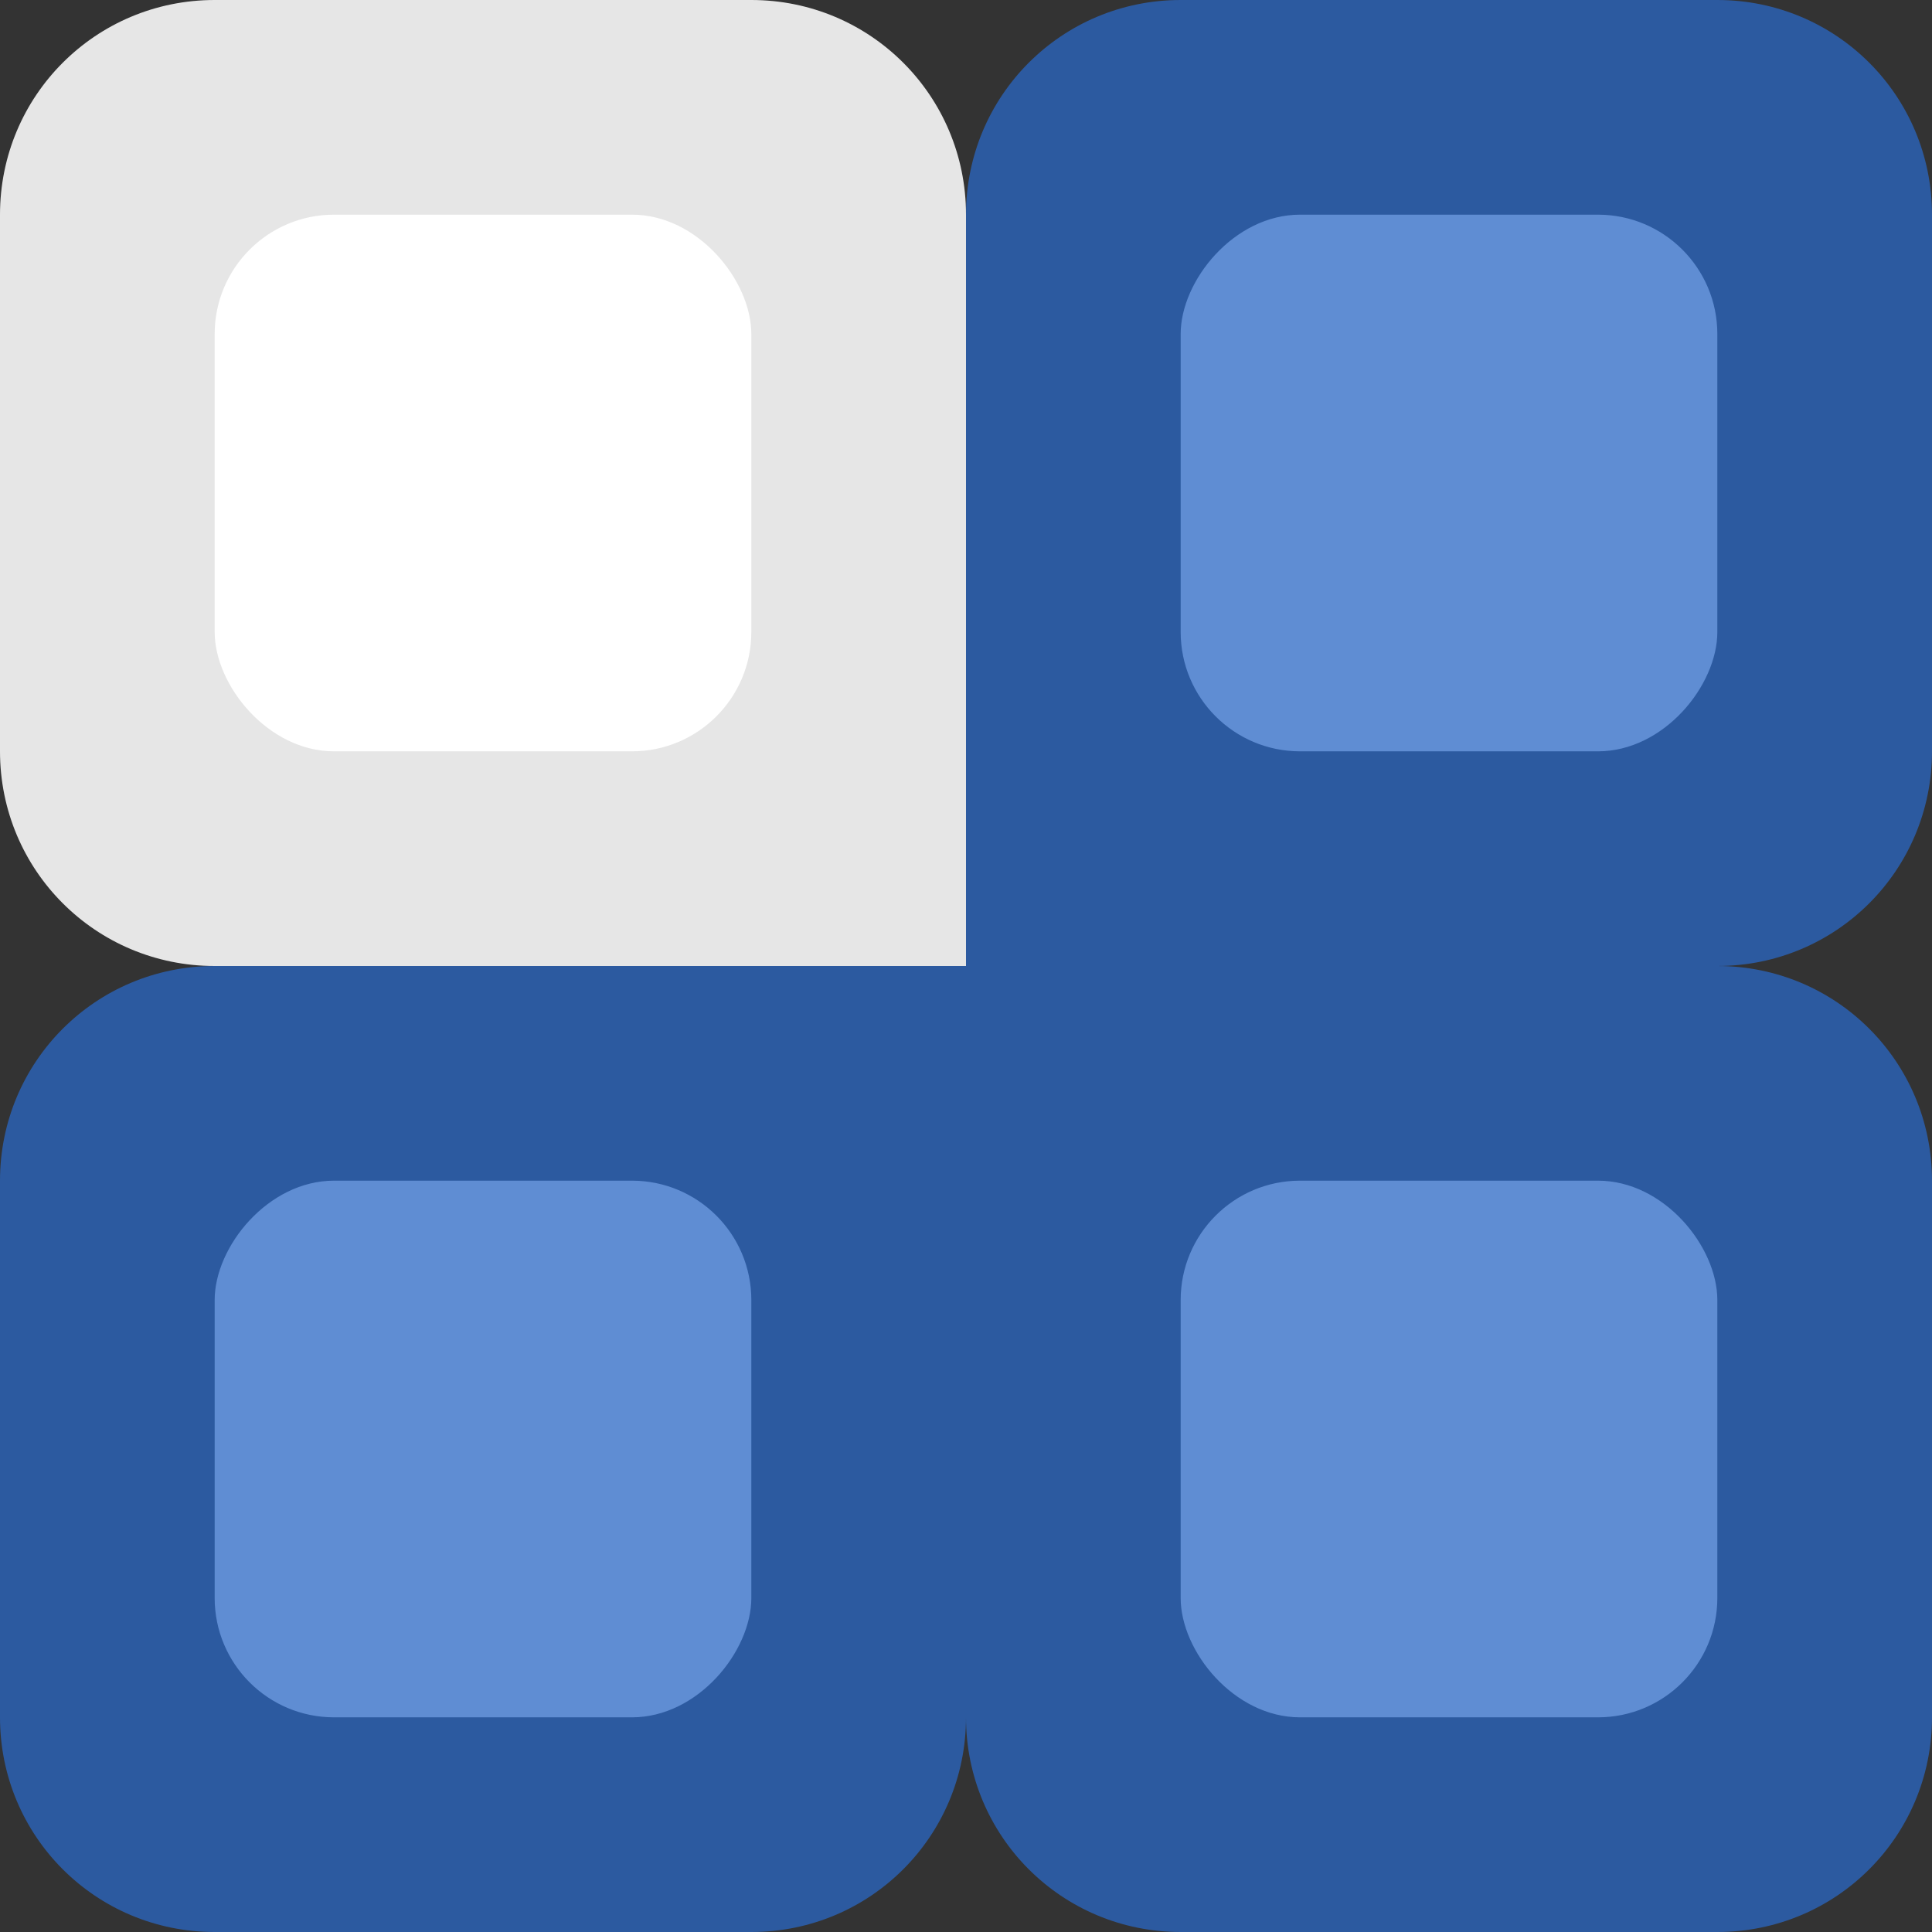
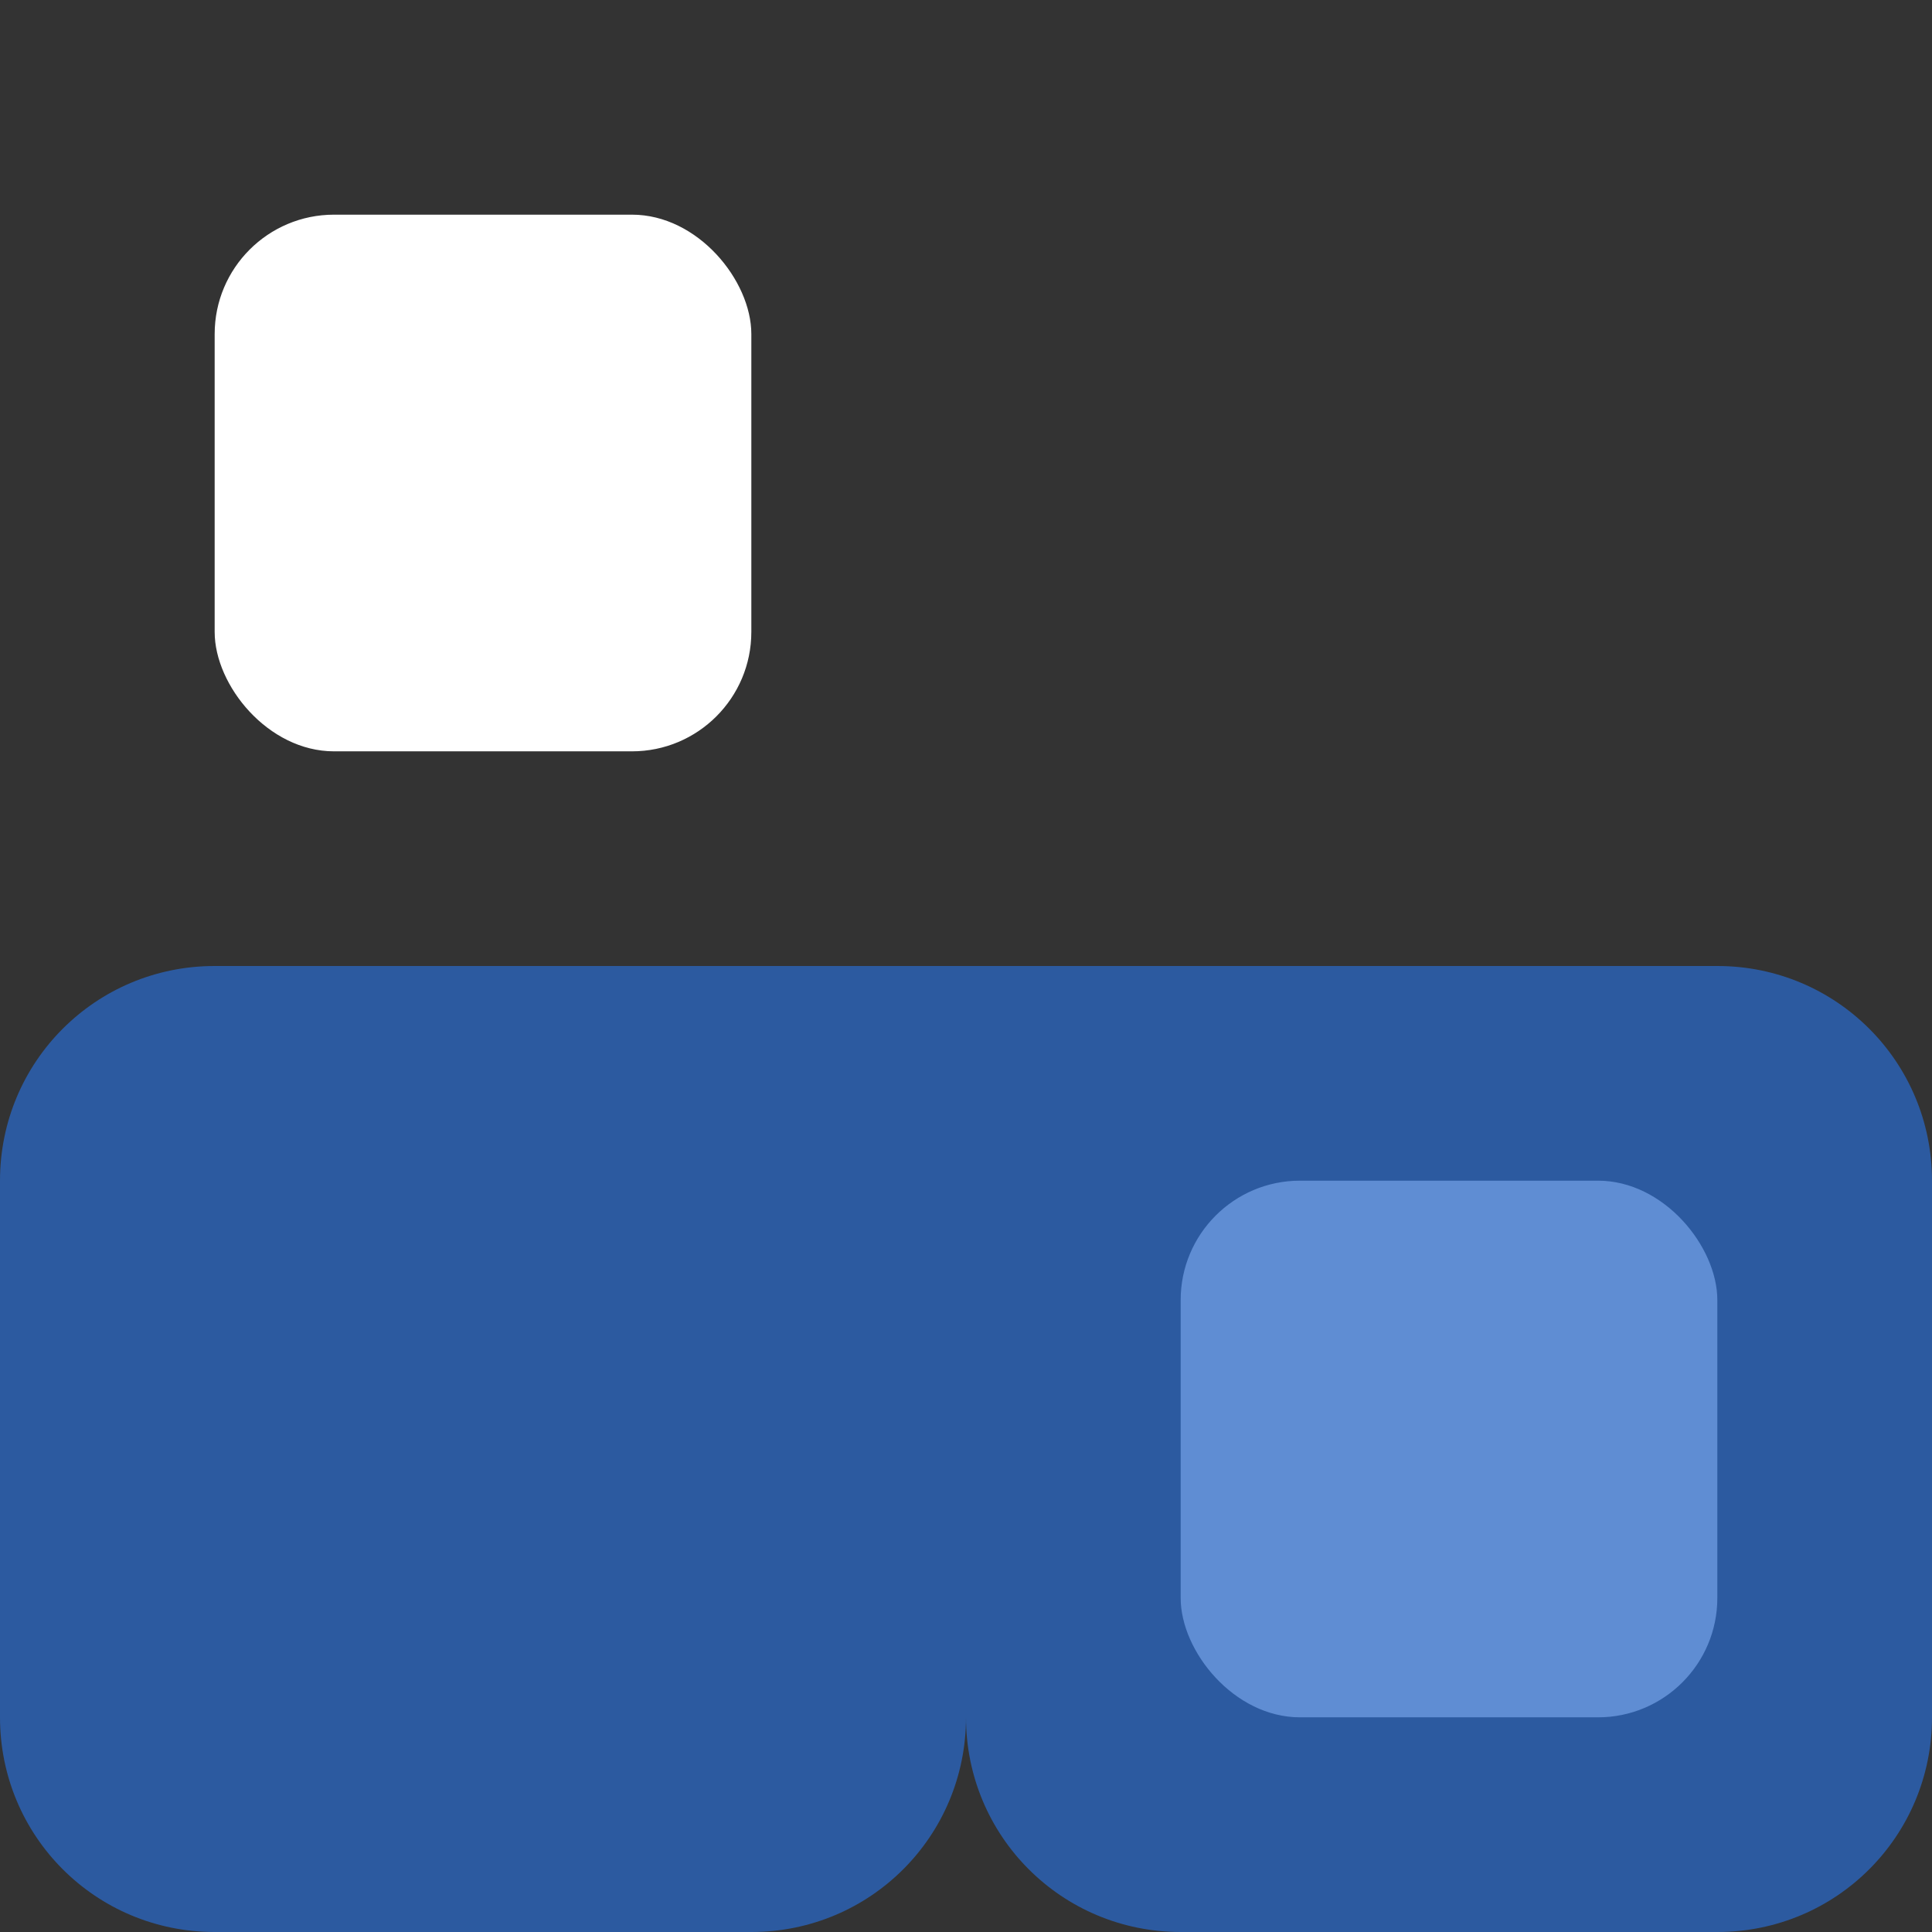
<svg xmlns="http://www.w3.org/2000/svg" version="1.0" width="9" height="9" id="svg2">
  <rect width="100%" height="100%" fill="#333333" stroke="none" />
  <defs id="defs4" />
  <g id="layer1">
    <g id="g2772">
-       <path d="M 1,0 C 0.446,0 -6.7697584e-18,0.446 0,1 L 0,3.5 C 0,4.054 0.446,4.5 1,4.5 L 4.5,4.5 L 4.5,1 C 4.5,0.446 4.054,0 3.5,0 L 1,0 z " style="fill:#e6e6e6;fill-opacity:1;stroke:none;stroke-width:1;stroke-linecap:round;stroke-linejoin:round;stroke-miterlimit:4;stroke-opacity:1" id="rect1872" />
      <rect width="2.5" height="2.5" rx="0.556" ry="0.556" x="1" y="1" style="opacity:1;fill:white;fill-opacity:1;stroke:none;stroke-width:1;stroke-linecap:round;stroke-linejoin:round;stroke-miterlimit:4;stroke-dasharray:none;stroke-opacity:1" id="rect2766" />
    </g>
-     <path d="M 8,0 C 8.554,0 9,0.446 9,1 L 9,3.5 C 9,4.054 8.554,4.5 8,4.5 L 4.5,4.5 L 4.5,1 C 4.5,0.446 4.946,0 5.5,0 L 8,0 z " style="fill:#2c5aa0;fill-opacity:1;stroke:none;stroke-width:1;stroke-linecap:round;stroke-linejoin:round;stroke-miterlimit:4;stroke-opacity:1" id="path2778" />
-     <rect width="2.5" height="2.5" rx="0.556" ry="0.556" x="-8" y="1" transform="scale(-1,1)" style="fill:#5f8dd3;fill-opacity:1;stroke:none;stroke-width:1;stroke-linecap:round;stroke-linejoin:round;stroke-miterlimit:4;stroke-dasharray:none;stroke-opacity:1" id="rect2780" />
    <path d="M 8,9 C 8.554,9 9,8.554 9,8 L 9,5.5 C 9,4.946 8.554,4.5 8,4.5 L 4.5,4.5 L 4.5,8 C 4.5,8.554 4.946,9 5.5,9 L 8,9 z " style="fill:#2c5aa0;fill-opacity:1;stroke:none;stroke-width:1;stroke-linecap:round;stroke-linejoin:round;stroke-miterlimit:4;stroke-opacity:1" id="path2784" />
    <rect width="2.5" height="2.5" rx="0.556" ry="0.556" x="-8" y="-8" transform="scale(-1,-1)" style="fill:#5f8dd3;fill-opacity:1;stroke:none;stroke-width:1;stroke-linecap:round;stroke-linejoin:round;stroke-miterlimit:4;stroke-dasharray:none;stroke-opacity:1" id="rect2786" />
-     <path d="M 1,9 C 0.446,9 -6.7697584e-18,8.554 0,8 L 0,5.5 C 0,4.946 0.446,4.5 1,4.5 L 4.5,4.5 L 4.5,8 C 4.5,8.554 4.054,9 3.5,9 L 1,9 z " style="fill:#2c5aa0;fill-opacity:1;stroke:none;stroke-width:1;stroke-linecap:round;stroke-linejoin:round;stroke-miterlimit:4;stroke-opacity:1" id="path2790" />
-     <rect width="2.5" height="2.5" rx="0.556" ry="0.556" x="1" y="-8" transform="scale(1,-1)" style="fill:#5f8dd3;fill-opacity:1;stroke:none;stroke-width:1;stroke-linecap:round;stroke-linejoin:round;stroke-miterlimit:4;stroke-dasharray:none;stroke-opacity:1" id="rect2792" />
+     <path d="M 1,9 C 0.446,9 -6.7697584e-18,8.554 0,8 L 0,5.5 C 0,4.946 0.446,4.5 1,4.5 L 4.5,4.5 L 4.5,8 C 4.5,8.554 4.054,9 3.5,9 L 1,9 " style="fill:#2c5aa0;fill-opacity:1;stroke:none;stroke-width:1;stroke-linecap:round;stroke-linejoin:round;stroke-miterlimit:4;stroke-opacity:1" id="path2790" />
  </g>
</svg>